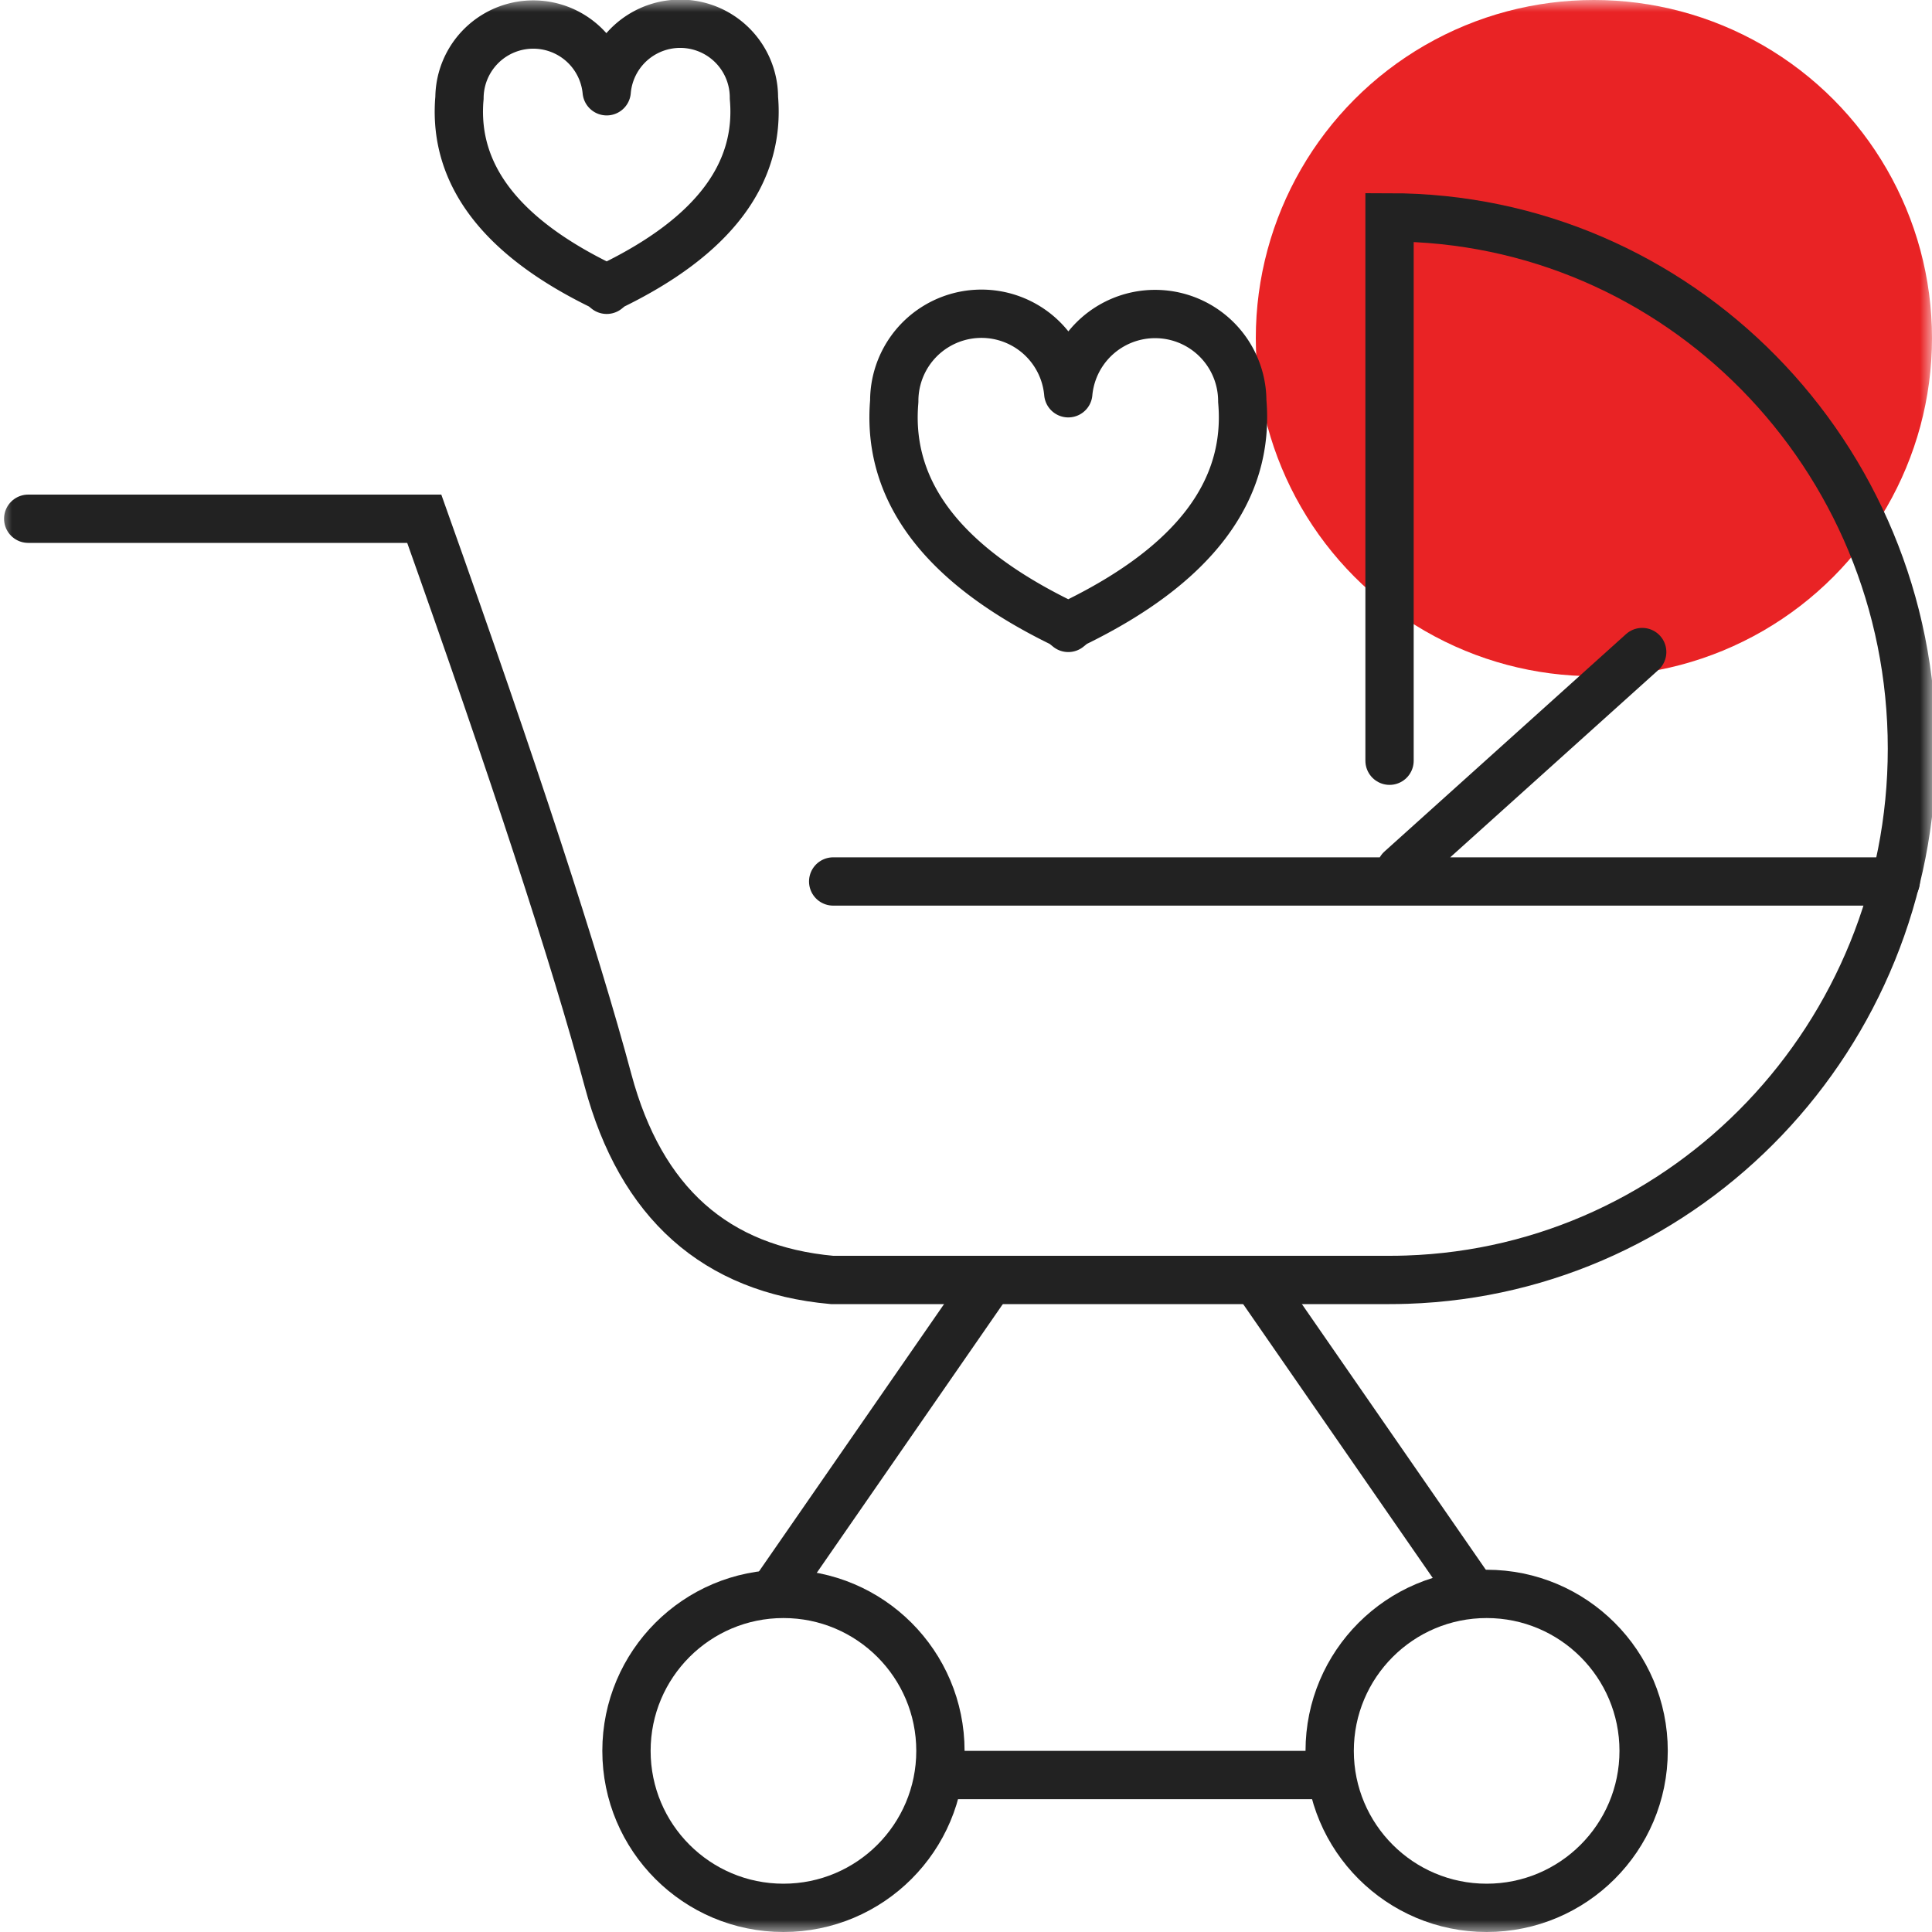
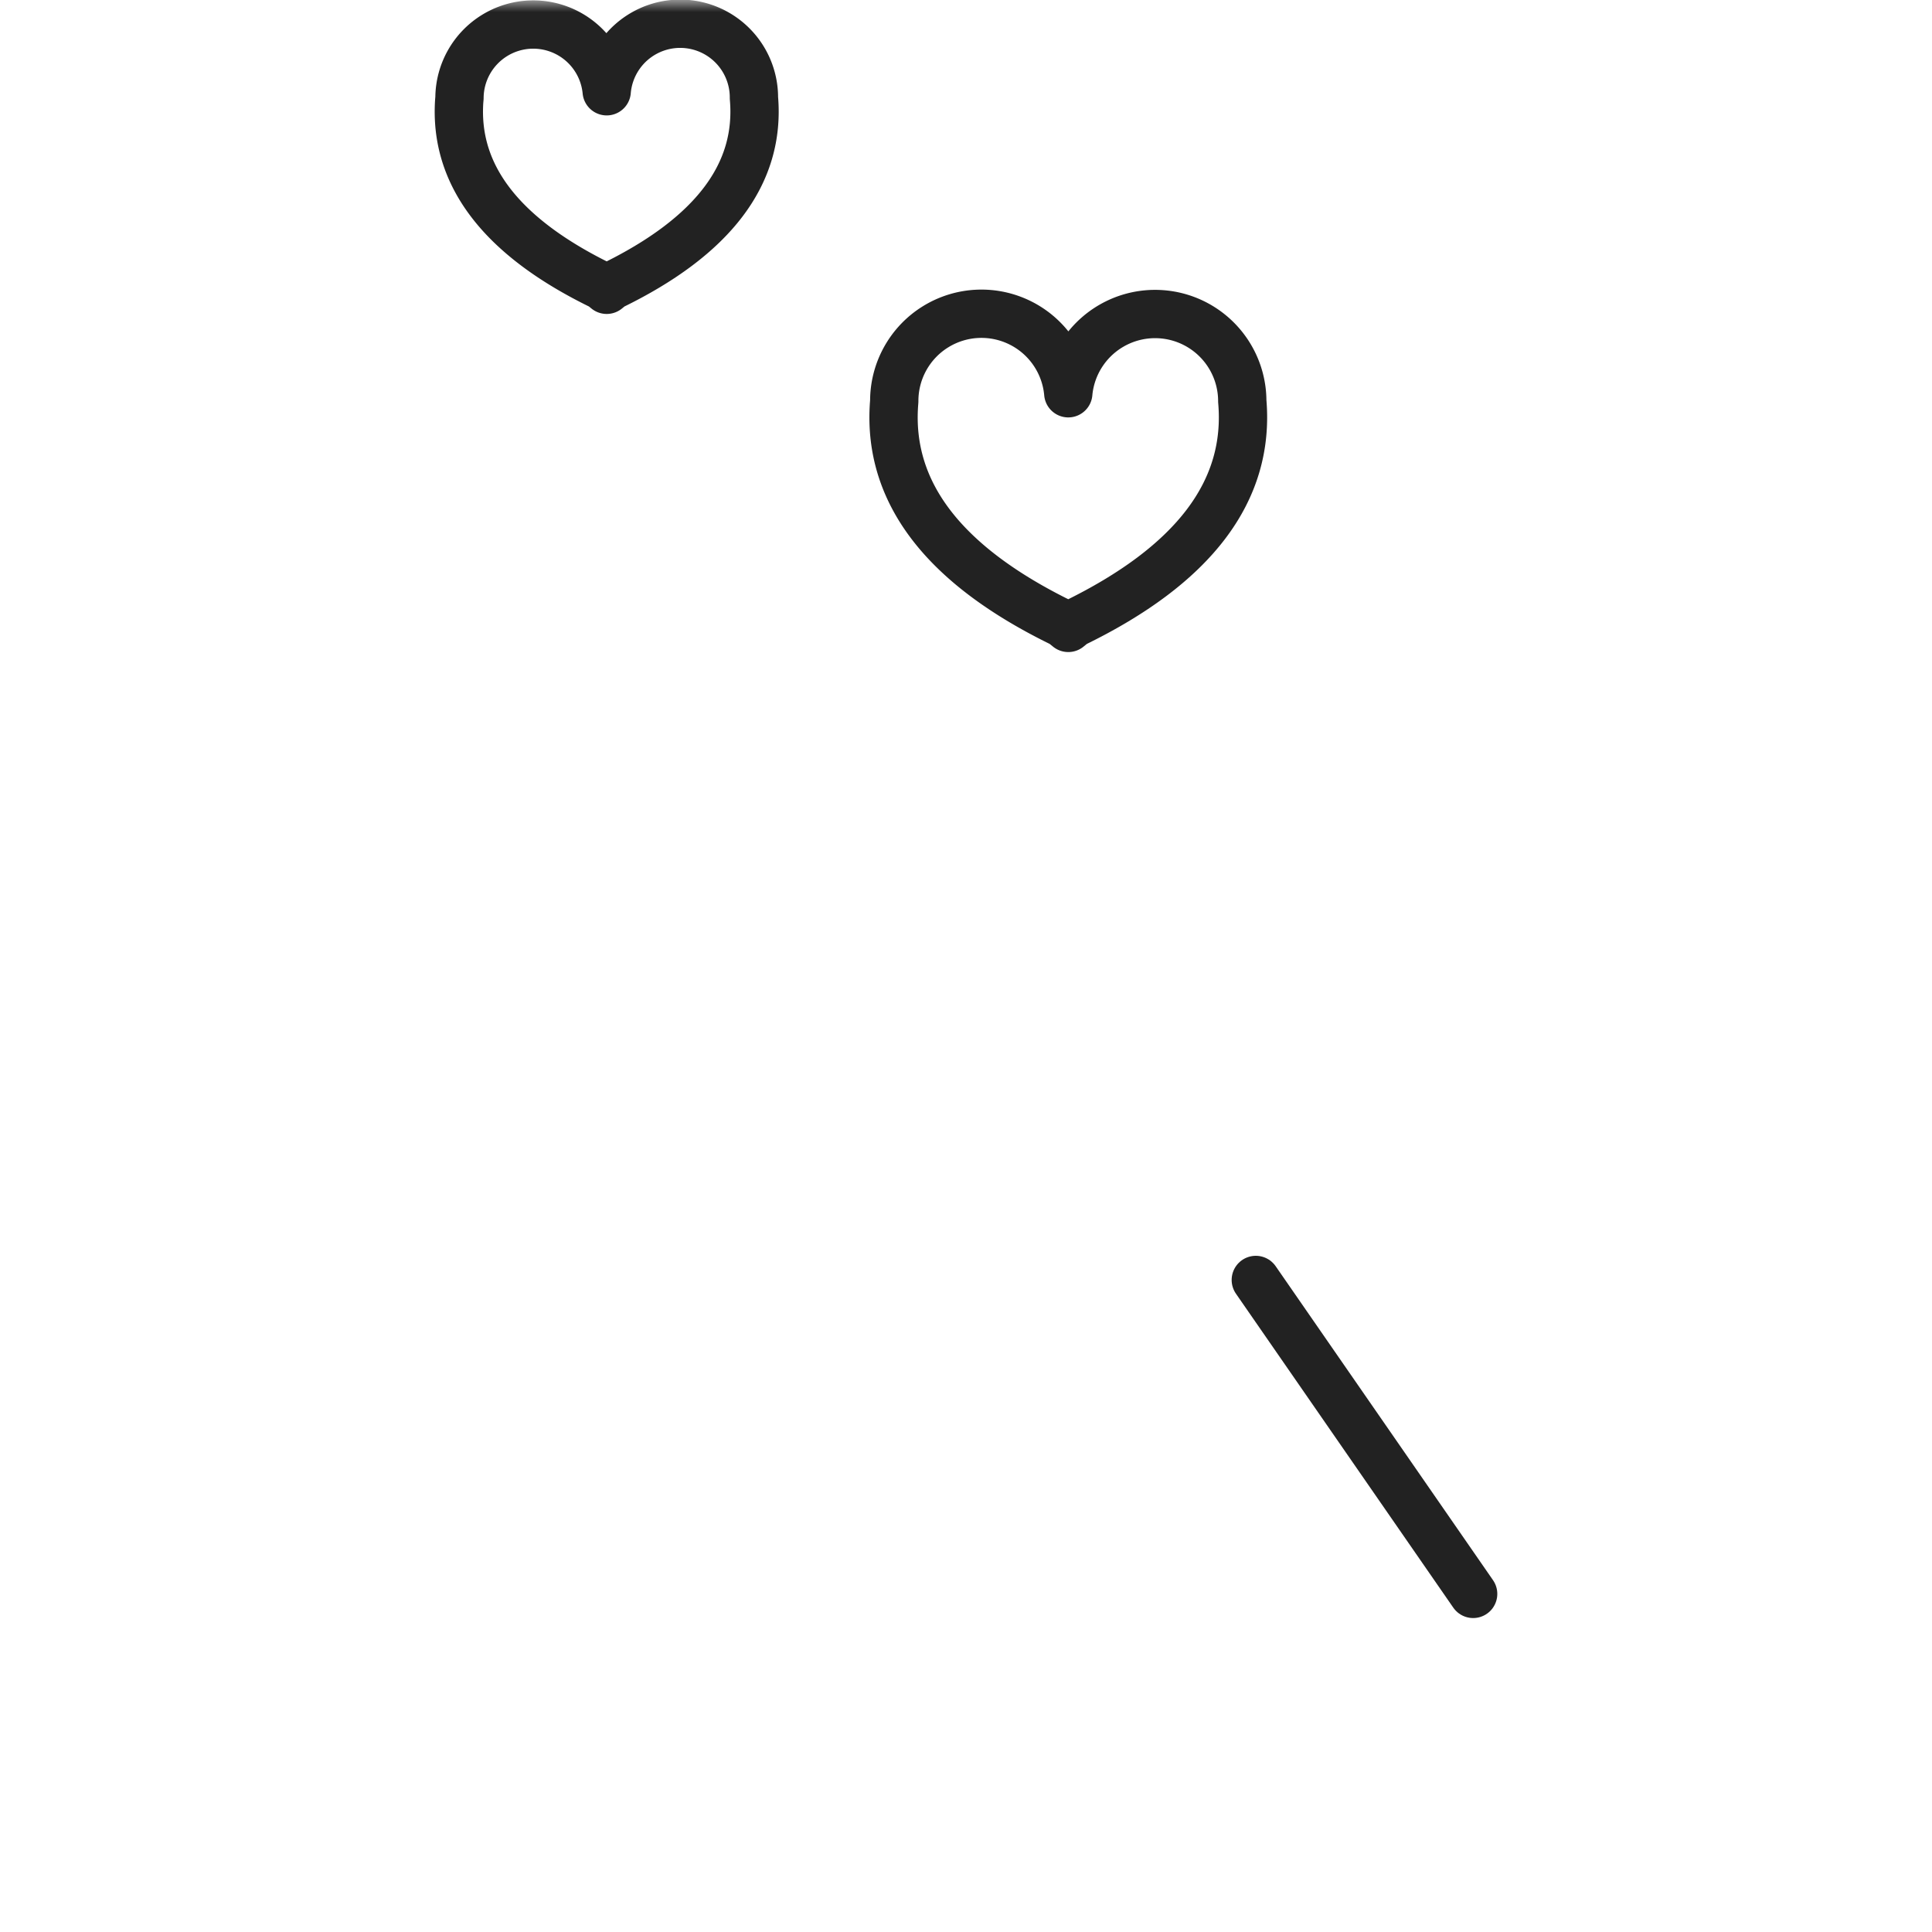
<svg xmlns="http://www.w3.org/2000/svg" xmlns:xlink="http://www.w3.org/1999/xlink" width="80" height="80" viewBox="0 0 80 80">
  <defs>
    <path id="sh27irz06a" d="M0 0h80v80H0z" />
  </defs>
  <g fill="none" fill-rule="evenodd">
    <mask id="w6oukgwc2b" fill="#fff">
      <use xlink:href="#sh27irz06a" />
    </mask>
-     <circle fill="#E92325" mask="url(#w6oukgwc2b)" cx="66" cy="14" r="14" />
-     <path stroke="#222" stroke-width="2" stroke-linecap="round" mask="url(#w6oukgwc2b)" d="M34.5 36.5h44M39.5 73.5h15M58 36l10-9M32 66l9-13" />
    <path stroke="#222" stroke-width="2" stroke-linecap="round" mask="url(#w6oukgwc2b)" transform="matrix(-1 0 0 1 113 0)" d="m52 66 9-13" />
-     <circle stroke="#222" stroke-width="2" mask="url(#w6oukgwc2b)" cx="32.441" cy="72.5" r="6.5" />
-     <circle stroke="#222" stroke-width="2" mask="url(#w6oukgwc2b)" cx="61.559" cy="72.5" r="6.5" />
-     <path d="M1.168 21.48h16.4c3.714 10.436 6.251 18.189 7.61 23.258 1.359 5.07 4.45 7.824 9.273 8.262h23.087c.241 0 .482-.004.721-.012 11.612-.387 20.91-10.083 20.91-21.988 0-12.15-9.685-22-21.631-22v22.5" stroke="#222" stroke-width="2" stroke-linecap="round" mask="url(#w6oukgwc2b)" />
    <path d="M44.007 25.815c-4.916-2.388-7.245-5.413-6.988-9.072l.01-.133a3.61 3.61 0 0 1 7.206-.326 3.61 3.61 0 0 1 7.205.326c.324 3.72-2.002 6.788-6.977 9.205l-.228.185-.228-.185zM24.929 11.843c-4.16-2.02-6.13-4.58-5.913-7.676l.01-.112a3.055 3.055 0 0 1 6.096-.276 3.054 3.054 0 0 1 6.097.276c.274 3.147-1.694 5.743-5.904 7.788l-.193.157-.193-.157z" stroke="#222" stroke-width="2" stroke-linejoin="round" mask="url(#w6oukgwc2b)" />
  </g>
</svg>